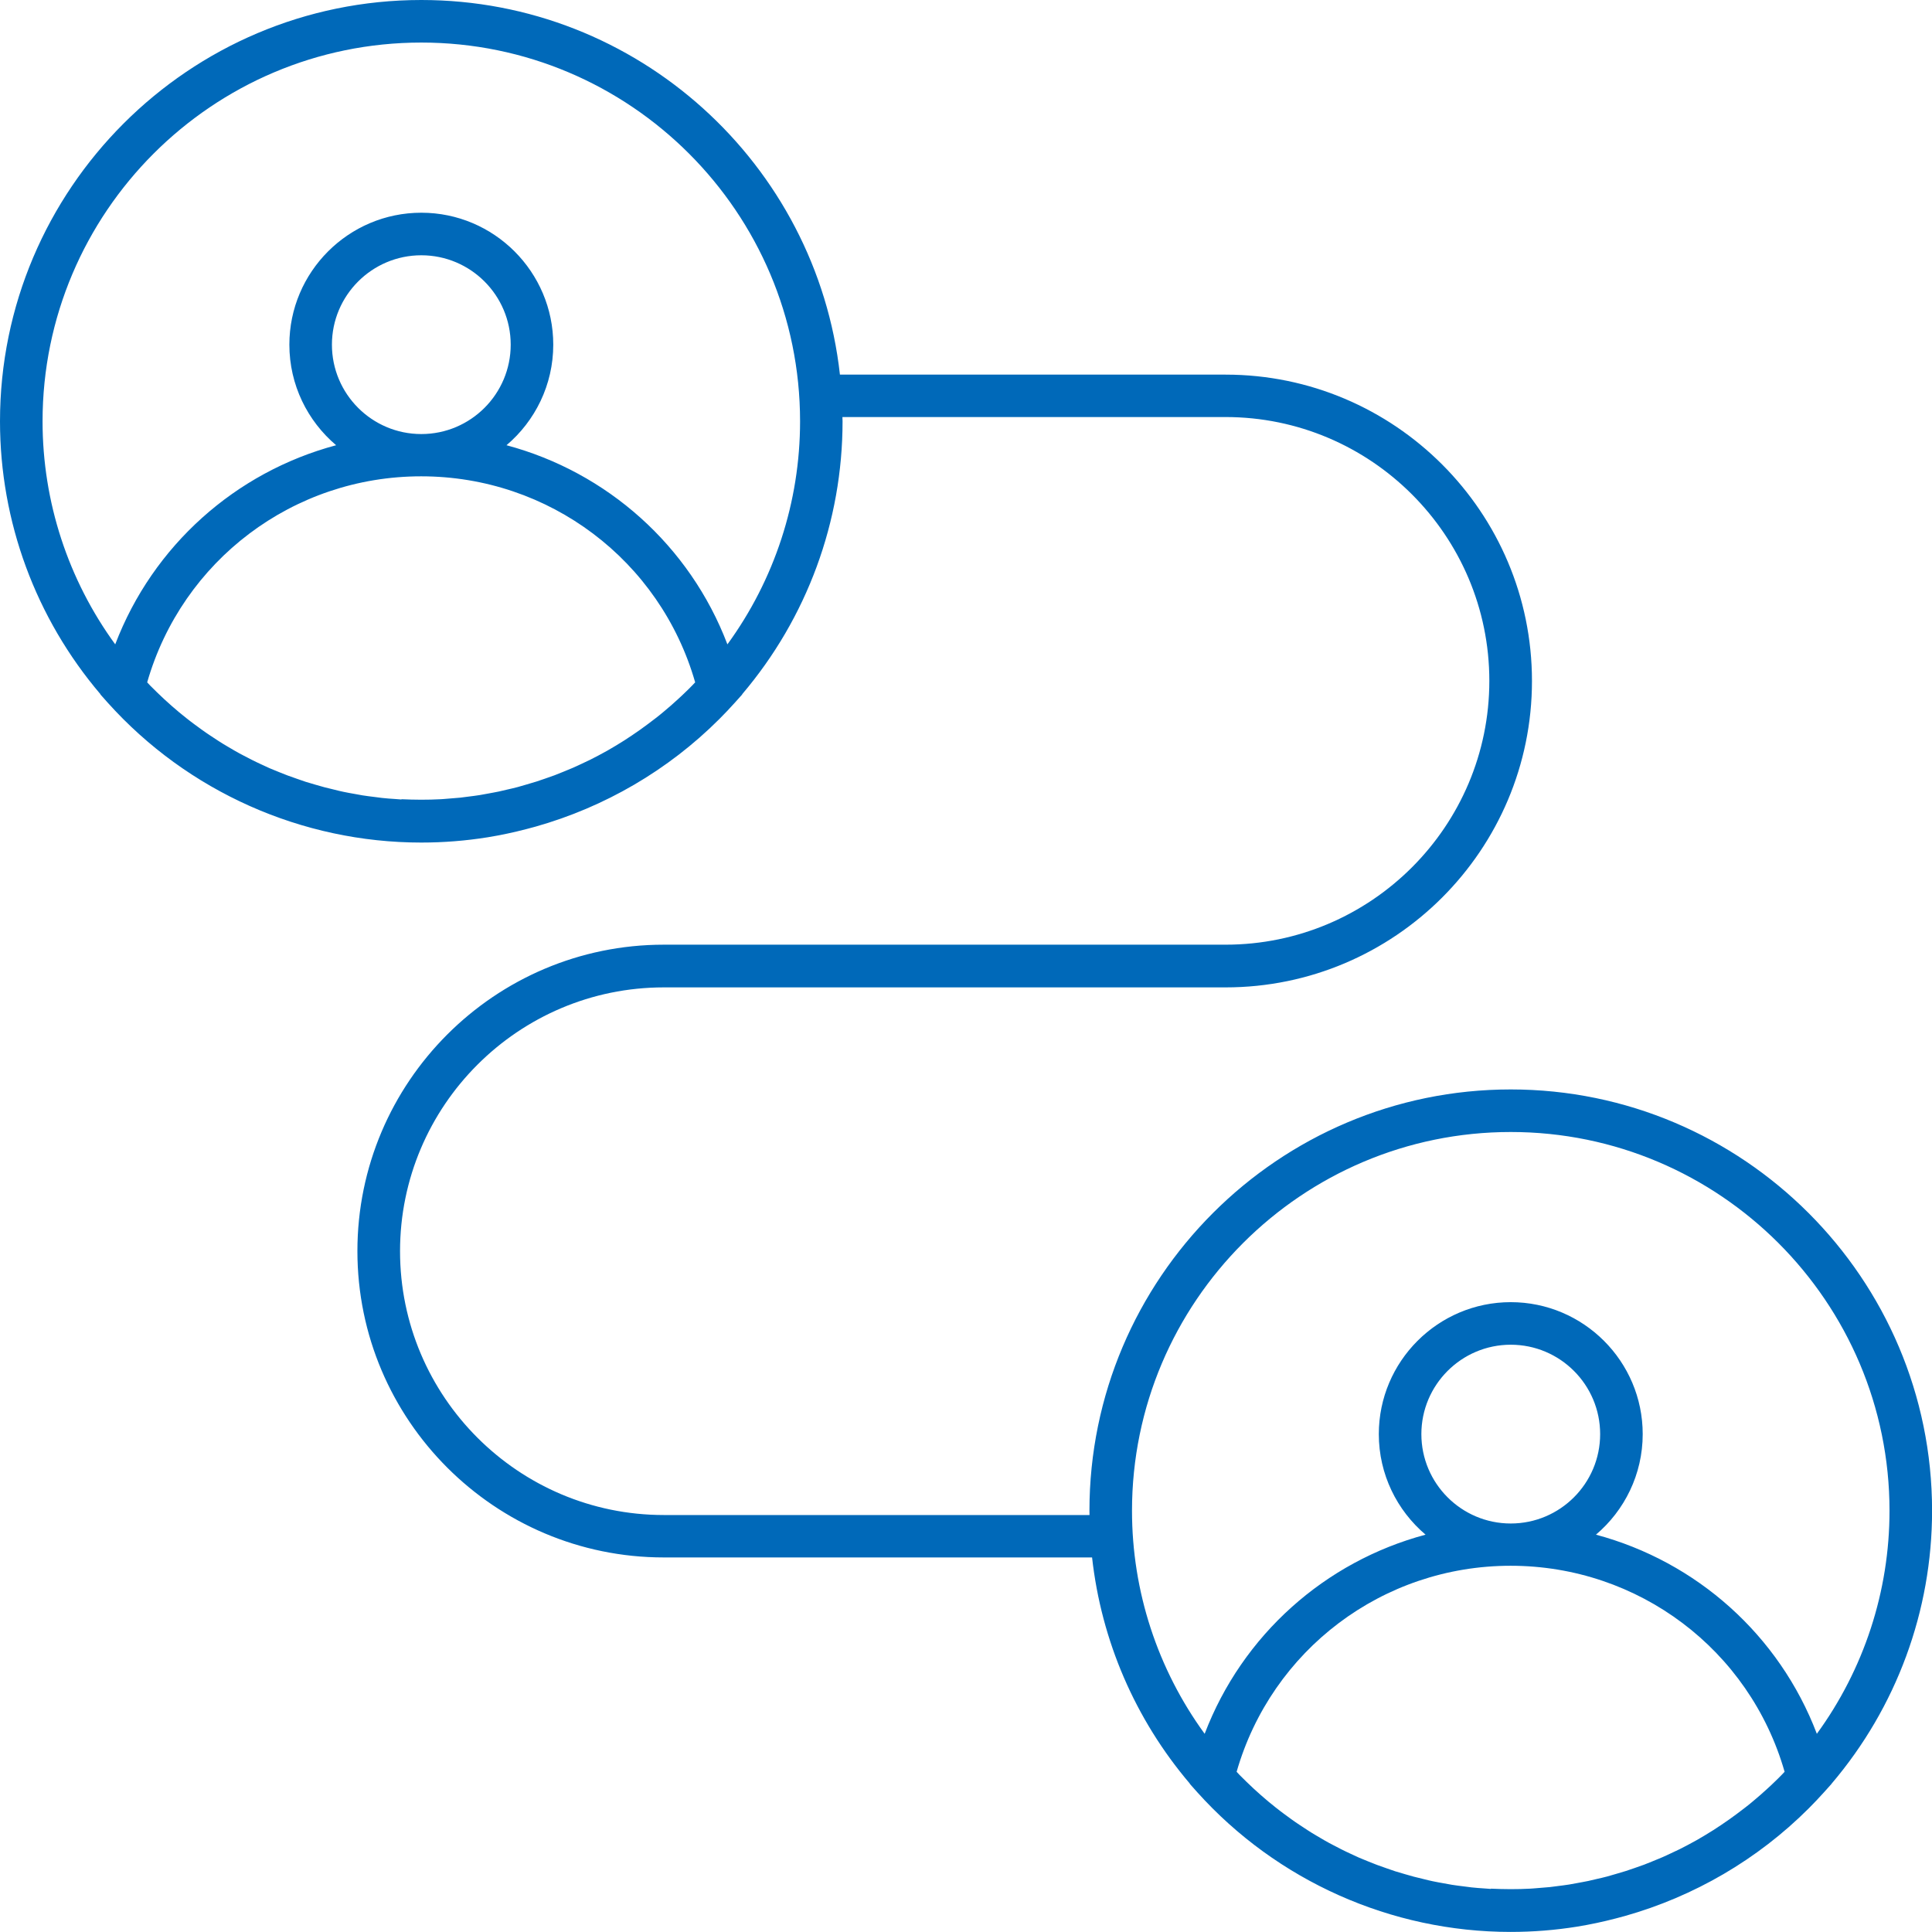
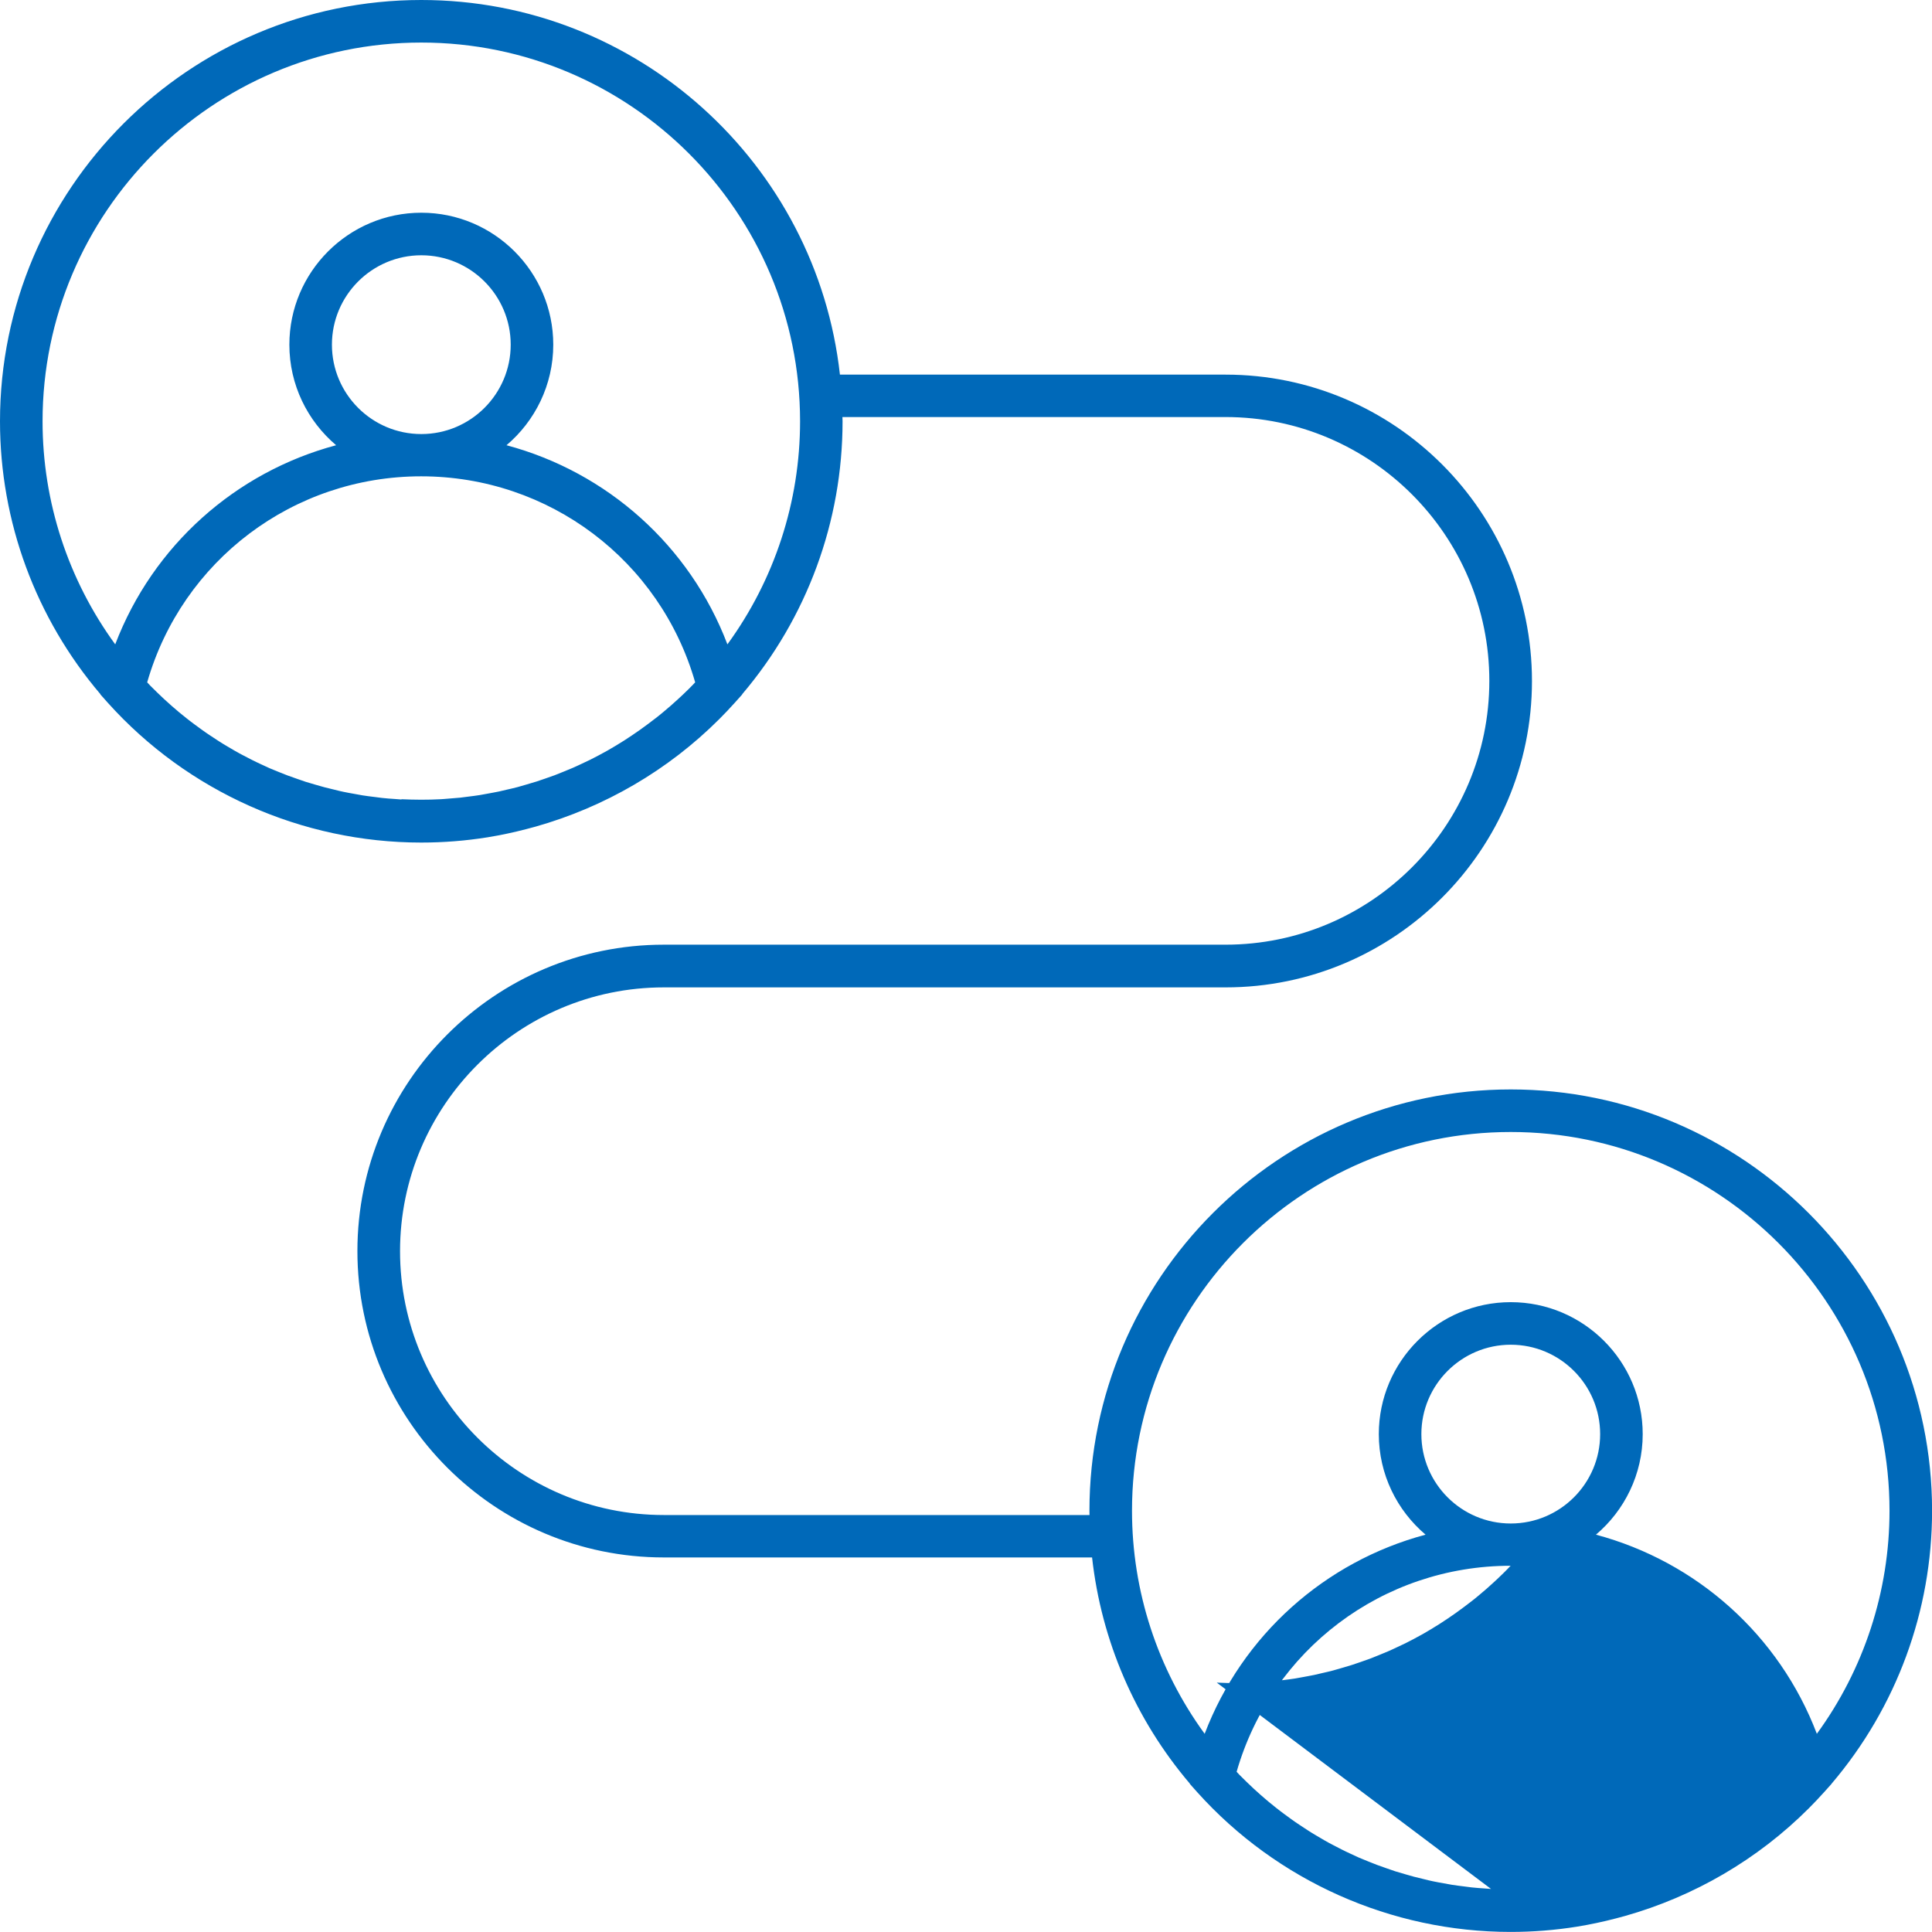
<svg xmlns="http://www.w3.org/2000/svg" id="Layer_1" version="1.1" viewBox="0 0 271.47 271.47">
  <defs>
    <style>
      .st0 {
        fill: #0069b9;
      }
    </style>
  </defs>
-   <path class="st0" d="M257.37,250.62c9.1-10.7,14.11-24.25,14.11-38.34,0-32.64-26.56-59.2-59.2-59.2s-59.2,26.56-59.2,59.2c0,.2.01.4.01.6h-59.81c-20.44,0-37.07-16.63-37.07-37.07s16.63-37.07,37.07-37.07h78.93c23.74,0,43.05-19.31,43.05-43.05s-19.31-43.05-43.05-43.05h-54.19C114.74,23.06,89.62,0,59.2,0,26.56,0,0,26.56,0,59.2c0,14.09,5.01,27.64,14.11,38.34v.04s1.04,1.17,1.04,1.17c11.21,12.48,27.27,19.64,44.04,19.64,3.15,0,6.27-.25,9.33-.74,1.85-.3,3.67-.69,5.47-1.16.42-.11.84-.23,1.27-.34,9.69-2.74,18.61-7.91,25.82-15.12.74-.74,1.46-1.5,2.16-2.28,0,0,0,0,0,0l1.05-1.17v-.04c9.09-10.7,14.1-24.25,14.1-38.34,0-.2-.01-.4-.02-.6h53.83c20.44,0,37.07,16.63,37.07,37.07s-16.63,37.07-37.07,37.07h-78.93c-23.74,0-43.05,19.31-43.05,43.05s19.31,43.05,43.05,43.05h60.18c1.3,11.69,6.05,22.74,13.73,31.77v.04s1.04,1.17,1.04,1.17c11.21,12.48,27.27,19.64,44.04,19.64,3.15,0,6.27-.25,9.33-.74,1.85-.3,3.67-.69,5.47-1.16.42-.11.84-.23,1.27-.34,9.69-2.74,18.61-7.91,25.82-15.12.74-.74,1.46-1.5,2.16-2.28,0,0,0,0,0,0l1.05-1.17v-.04ZM56.43,112.34c-.31-.02-.61-.05-.92-.07-.61-.04-1.22-.08-1.83-.15-.36-.04-.72-.09-1.09-.14-.55-.07-1.09-.13-1.64-.22-.39-.06-.77-.14-1.16-.21-.51-.09-1.03-.18-1.54-.29-.4-.08-.79-.18-1.19-.28-.49-.12-.98-.23-1.47-.36-.4-.11-.8-.23-1.2-.34-.47-.14-.95-.27-1.42-.42-.4-.13-.8-.27-1.19-.41-.46-.16-.92-.32-1.38-.49-.4-.15-.79-.31-1.19-.47-.45-.18-.89-.36-1.34-.55-.39-.17-.78-.36-1.17-.54-.43-.2-.86-.4-1.29-.62-.39-.19-.77-.4-1.16-.6-.42-.22-.84-.44-1.25-.68-.38-.22-.76-.44-1.14-.67-.4-.24-.81-.48-1.2-.74-.37-.24-.74-.48-1.11-.73-.39-.26-.78-.52-1.16-.8-.36-.26-.72-.52-1.08-.79-.37-.28-.75-.56-1.11-.85-.35-.28-.7-.56-1.05-.85-.36-.3-.71-.6-1.06-.91-.34-.3-.68-.6-1.01-.91-.34-.32-.68-.64-1.01-.96-.33-.32-.65-.64-.97-.96-.14-.15-.28-.3-.42-.45,4.92-17.12,20.52-28.95,38.5-28.95s33.59,11.82,38.5,28.95c-.14.15-.28.3-.42.44-.32.33-.64.65-.97.96-.34.33-.67.65-1.02.96-.33.31-.67.61-1,.9-.35.31-.71.61-1.07.91-.34.29-.69.57-1.04.84-.37.29-.74.57-1.12.85-.36.27-.71.53-1.08.79-.38.27-.77.54-1.16.8-.37.25-.74.49-1.11.73-.4.25-.8.49-1.2.74-.38.23-.75.45-1.14.67-.41.23-.83.46-1.25.68-.38.2-.77.41-1.16.6-.43.21-.86.41-1.29.61-.39.18-.78.37-1.18.54-.44.19-.88.37-1.33.55-.4.16-.8.33-1.2.48-.45.17-.91.33-1.36.48-.4.14-.8.28-1.21.41-.47.15-.94.28-1.41.42-.4.12-.8.24-1.21.35-.48.13-.97.24-1.46.35-.4.09-.8.19-1.2.28-.51.11-1.02.19-1.53.29-.39.07-.77.15-1.16.21-.54.09-1.09.15-1.63.22-.36.05-.73.1-1.09.14-.61.06-1.21.1-1.82.15-.31.02-.62.06-.93.07-.92.05-1.84.07-2.77.07s-1.85-.03-2.77-.07ZM46.64,48.43c0-6.92,5.63-12.56,12.56-12.56s12.56,5.63,12.56,12.56-5.63,12.56-12.56,12.56-12.56-5.63-12.56-12.56ZM102.21,90.54c-5.29-13.89-16.91-24.2-31.04-27.98,4.01-3.4,6.57-8.47,6.57-14.13,0-10.22-8.32-18.54-18.54-18.54s-18.54,8.32-18.54,18.54c0,5.66,2.56,10.73,6.57,14.13-14.12,3.77-25.74,14.09-31.04,27.98-6.61-9.07-10.21-20.01-10.21-31.34C5.98,29.85,29.85,5.98,59.2,5.98s53.22,23.87,53.22,53.22c0,11.33-3.6,22.27-10.21,31.34ZM212.28,159.06c29.34,0,53.22,23.87,53.22,53.22,0,11.33-3.6,22.27-10.21,31.34-5.29-13.89-16.91-24.2-31.04-27.98,4.01-3.4,6.57-8.47,6.57-14.13,0-10.22-8.32-18.54-18.54-18.54s-18.54,8.32-18.54,18.54c0,5.66,2.56,10.73,6.57,14.13-14.12,3.77-25.74,14.09-31.04,27.98-6.61-9.07-10.21-20.01-10.21-31.34,0-29.34,23.87-53.22,53.22-53.22ZM199.72,201.51c0-6.92,5.63-12.56,12.56-12.56s12.56,5.63,12.56,12.56-5.63,12.56-12.56,12.56-12.56-5.63-12.56-12.56ZM209.51,265.42c-.31-.02-.61-.05-.92-.07-.61-.04-1.22-.08-1.83-.15-.36-.04-.72-.09-1.09-.14-.55-.07-1.09-.13-1.64-.22-.39-.06-.77-.14-1.16-.21-.51-.09-1.03-.18-1.54-.29-.4-.08-.79-.18-1.19-.28-.49-.12-.98-.23-1.47-.36-.4-.11-.8-.23-1.2-.34-.47-.14-.95-.27-1.42-.42-.4-.13-.8-.27-1.19-.41-.46-.16-.92-.32-1.38-.49-.4-.15-.79-.31-1.19-.47-.45-.18-.89-.36-1.34-.55-.39-.17-.78-.36-1.17-.54-.43-.2-.86-.4-1.29-.62-.39-.19-.77-.4-1.16-.6-.42-.22-.84-.44-1.25-.68-.38-.22-.76-.44-1.14-.67-.4-.24-.81-.48-1.2-.74-.37-.24-.74-.48-1.11-.73-.39-.26-.78-.52-1.16-.8-.36-.26-.72-.52-1.08-.79-.37-.28-.75-.56-1.11-.85-.35-.28-.7-.56-1.05-.85-.36-.3-.71-.6-1.06-.91-.34-.3-.68-.6-1.01-.91-.34-.32-.68-.64-1.01-.96-.33-.32-.65-.64-.97-.96-.14-.15-.28-.3-.42-.45,4.92-17.12,20.52-28.95,38.5-28.95s33.59,11.82,38.5,28.95c-.14.15-.28.3-.42.44-.32.33-.64.65-.97.96-.34.33-.67.65-1.02.96-.33.31-.67.61-1,.9-.35.31-.71.61-1.07.91-.34.29-.69.57-1.04.84-.37.29-.74.57-1.12.85-.36.27-.71.53-1.08.79-.38.27-.77.54-1.16.8-.37.25-.74.49-1.11.73-.4.25-.8.49-1.2.74-.38.23-.75.45-1.14.67-.41.23-.83.46-1.25.68-.38.2-.77.41-1.16.6-.43.21-.86.41-1.29.61-.39.18-.78.37-1.18.54-.44.19-.88.37-1.33.55-.4.16-.8.33-1.2.48-.45.17-.91.33-1.36.48-.4.14-.8.28-1.21.41-.47.15-.94.28-1.41.42-.4.12-.8.24-1.21.35-.48.13-.97.24-1.46.35-.4.09-.8.19-1.2.28-.51.11-1.02.19-1.53.29-.39.07-.77.15-1.16.21-.54.09-1.09.15-1.63.22-.36.05-.73.1-1.09.14-.61.06-1.21.1-1.82.15-.31.02-.62.06-.93.07-.92.05-1.84.07-2.77.07s-1.85-.03-2.77-.07Z" />
+   <path class="st0" d="M257.37,250.62c9.1-10.7,14.11-24.25,14.11-38.34,0-32.64-26.56-59.2-59.2-59.2s-59.2,26.56-59.2,59.2c0,.2.01.4.01.6h-59.81c-20.44,0-37.07-16.63-37.07-37.07s16.63-37.07,37.07-37.07h78.93c23.74,0,43.05-19.31,43.05-43.05s-19.31-43.05-43.05-43.05h-54.19C114.74,23.06,89.62,0,59.2,0,26.56,0,0,26.56,0,59.2c0,14.09,5.01,27.64,14.11,38.34v.04s1.04,1.17,1.04,1.17c11.21,12.48,27.27,19.64,44.04,19.64,3.15,0,6.27-.25,9.33-.74,1.85-.3,3.67-.69,5.47-1.16.42-.11.84-.23,1.27-.34,9.69-2.74,18.61-7.91,25.82-15.12.74-.74,1.46-1.5,2.16-2.28,0,0,0,0,0,0l1.05-1.17v-.04c9.09-10.7,14.1-24.25,14.1-38.34,0-.2-.01-.4-.02-.6h53.83c20.44,0,37.07,16.63,37.07,37.07s-16.63,37.07-37.07,37.07h-78.93c-23.74,0-43.05,19.31-43.05,43.05s19.31,43.05,43.05,43.05h60.18c1.3,11.69,6.05,22.74,13.73,31.77v.04s1.04,1.17,1.04,1.17c11.21,12.48,27.27,19.64,44.04,19.64,3.15,0,6.27-.25,9.33-.74,1.85-.3,3.67-.69,5.47-1.16.42-.11.84-.23,1.27-.34,9.69-2.74,18.61-7.91,25.82-15.12.74-.74,1.46-1.5,2.16-2.28,0,0,0,0,0,0l1.05-1.17v-.04ZM56.43,112.34c-.31-.02-.61-.05-.92-.07-.61-.04-1.22-.08-1.83-.15-.36-.04-.72-.09-1.09-.14-.55-.07-1.09-.13-1.64-.22-.39-.06-.77-.14-1.16-.21-.51-.09-1.03-.18-1.54-.29-.4-.08-.79-.18-1.19-.28-.49-.12-.98-.23-1.47-.36-.4-.11-.8-.23-1.2-.34-.47-.14-.95-.27-1.42-.42-.4-.13-.8-.27-1.19-.41-.46-.16-.92-.32-1.38-.49-.4-.15-.79-.31-1.19-.47-.45-.18-.89-.36-1.34-.55-.39-.17-.78-.36-1.17-.54-.43-.2-.86-.4-1.29-.62-.39-.19-.77-.4-1.16-.6-.42-.22-.84-.44-1.25-.68-.38-.22-.76-.44-1.14-.67-.4-.24-.81-.48-1.2-.74-.37-.24-.74-.48-1.11-.73-.39-.26-.78-.52-1.16-.8-.36-.26-.72-.52-1.08-.79-.37-.28-.75-.56-1.11-.85-.35-.28-.7-.56-1.05-.85-.36-.3-.71-.6-1.06-.91-.34-.3-.68-.6-1.01-.91-.34-.32-.68-.64-1.01-.96-.33-.32-.65-.64-.97-.96-.14-.15-.28-.3-.42-.45,4.92-17.12,20.52-28.95,38.5-28.95s33.59,11.82,38.5,28.95c-.14.15-.28.3-.42.44-.32.33-.64.65-.97.96-.34.33-.67.65-1.02.96-.33.31-.67.61-1,.9-.35.31-.71.61-1.07.91-.34.29-.69.57-1.04.84-.37.29-.74.57-1.12.85-.36.27-.71.53-1.08.79-.38.27-.77.54-1.16.8-.37.25-.74.49-1.11.73-.4.25-.8.49-1.2.74-.38.23-.75.45-1.14.67-.41.23-.83.46-1.25.68-.38.2-.77.41-1.16.6-.43.21-.86.41-1.29.61-.39.18-.78.37-1.18.54-.44.19-.88.37-1.33.55-.4.16-.8.33-1.2.48-.45.17-.91.33-1.36.48-.4.14-.8.28-1.21.41-.47.15-.94.28-1.41.42-.4.12-.8.24-1.21.35-.48.13-.97.24-1.46.35-.4.09-.8.19-1.2.28-.51.11-1.02.19-1.53.29-.39.07-.77.15-1.16.21-.54.09-1.09.15-1.63.22-.36.05-.73.1-1.09.14-.61.06-1.21.1-1.82.15-.31.02-.62.06-.93.07-.92.05-1.84.07-2.77.07s-1.85-.03-2.77-.07ZM46.64,48.43c0-6.92,5.63-12.56,12.56-12.56s12.56,5.63,12.56,12.56-5.63,12.56-12.56,12.56-12.56-5.63-12.56-12.56ZM102.21,90.54c-5.29-13.89-16.91-24.2-31.04-27.98,4.01-3.4,6.57-8.47,6.57-14.13,0-10.22-8.32-18.54-18.54-18.54s-18.54,8.32-18.54,18.54c0,5.66,2.56,10.73,6.57,14.13-14.12,3.77-25.74,14.09-31.04,27.98-6.61-9.07-10.21-20.01-10.21-31.34C5.98,29.85,29.85,5.98,59.2,5.98s53.22,23.87,53.22,53.22c0,11.33-3.6,22.27-10.21,31.34ZM212.28,159.06c29.34,0,53.22,23.87,53.22,53.22,0,11.33-3.6,22.27-10.21,31.34-5.29-13.89-16.91-24.2-31.04-27.98,4.01-3.4,6.57-8.47,6.57-14.13,0-10.22-8.32-18.54-18.54-18.54s-18.54,8.32-18.54,18.54c0,5.66,2.56,10.73,6.57,14.13-14.12,3.77-25.74,14.09-31.04,27.98-6.61-9.07-10.21-20.01-10.21-31.34,0-29.34,23.87-53.22,53.22-53.22ZM199.72,201.51c0-6.92,5.63-12.56,12.56-12.56s12.56,5.63,12.56,12.56-5.63,12.56-12.56,12.56-12.56-5.63-12.56-12.56ZM209.51,265.42c-.31-.02-.61-.05-.92-.07-.61-.04-1.22-.08-1.83-.15-.36-.04-.72-.09-1.09-.14-.55-.07-1.09-.13-1.64-.22-.39-.06-.77-.14-1.16-.21-.51-.09-1.03-.18-1.54-.29-.4-.08-.79-.18-1.19-.28-.49-.12-.98-.23-1.47-.36-.4-.11-.8-.23-1.2-.34-.47-.14-.95-.27-1.42-.42-.4-.13-.8-.27-1.19-.41-.46-.16-.92-.32-1.38-.49-.4-.15-.79-.31-1.19-.47-.45-.18-.89-.36-1.34-.55-.39-.17-.78-.36-1.17-.54-.43-.2-.86-.4-1.29-.62-.39-.19-.77-.4-1.16-.6-.42-.22-.84-.44-1.25-.68-.38-.22-.76-.44-1.14-.67-.4-.24-.81-.48-1.2-.74-.37-.24-.74-.48-1.11-.73-.39-.26-.78-.52-1.16-.8-.36-.26-.72-.52-1.08-.79-.37-.28-.75-.56-1.11-.85-.35-.28-.7-.56-1.05-.85-.36-.3-.71-.6-1.06-.91-.34-.3-.68-.6-1.01-.91-.34-.32-.68-.64-1.01-.96-.33-.32-.65-.64-.97-.96-.14-.15-.28-.3-.42-.45,4.92-17.12,20.52-28.95,38.5-28.95c-.14.15-.28.3-.42.44-.32.33-.64.65-.97.96-.34.33-.67.65-1.02.96-.33.31-.67.61-1,.9-.35.31-.71.61-1.07.91-.34.29-.69.57-1.04.84-.37.29-.74.57-1.12.85-.36.27-.71.53-1.08.79-.38.27-.77.54-1.16.8-.37.25-.74.49-1.11.73-.4.25-.8.49-1.2.74-.38.23-.75.45-1.14.67-.41.23-.83.46-1.25.68-.38.2-.77.41-1.16.6-.43.21-.86.41-1.29.61-.39.18-.78.37-1.18.54-.44.19-.88.37-1.33.55-.4.16-.8.33-1.2.48-.45.17-.91.33-1.36.48-.4.14-.8.28-1.21.41-.47.15-.94.28-1.41.42-.4.12-.8.24-1.21.35-.48.13-.97.24-1.46.35-.4.09-.8.19-1.2.28-.51.11-1.02.19-1.53.29-.39.07-.77.15-1.16.21-.54.09-1.09.15-1.63.22-.36.05-.73.1-1.09.14-.61.06-1.21.1-1.82.15-.31.02-.62.06-.93.07-.92.05-1.84.07-2.77.07s-1.85-.03-2.77-.07Z" />
</svg>